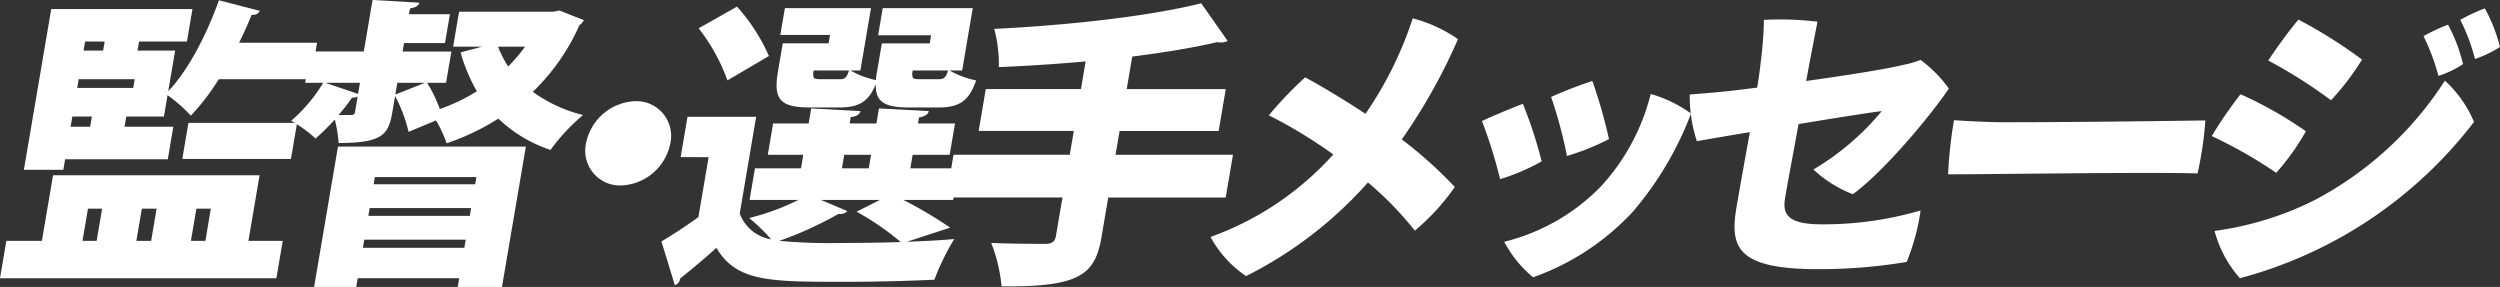
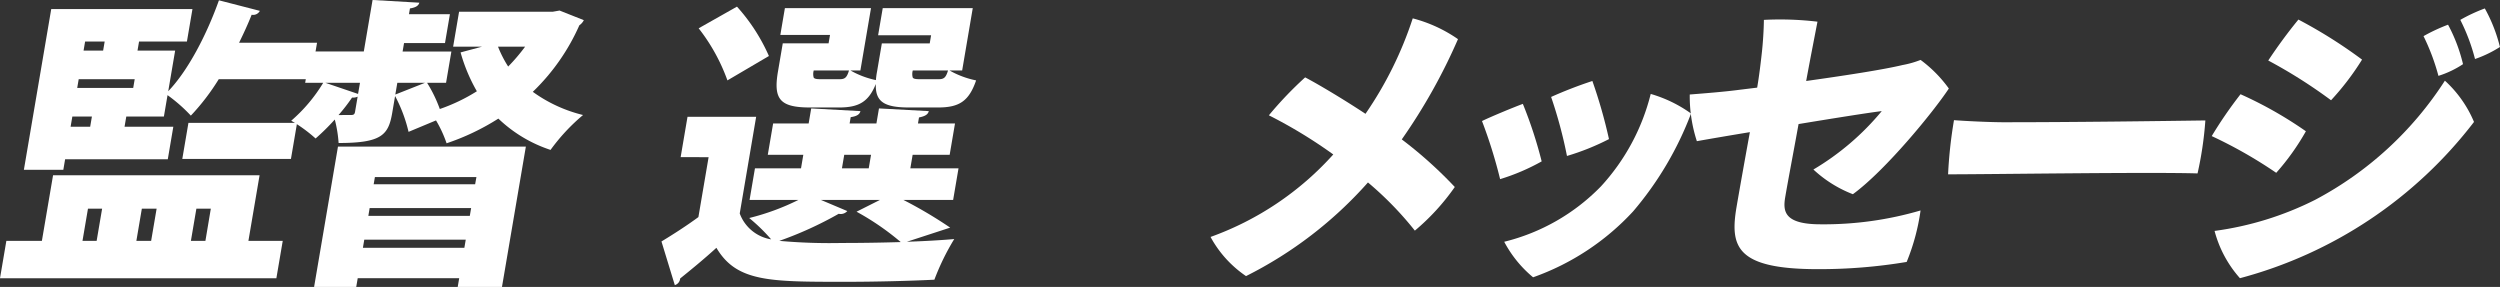
<svg xmlns="http://www.w3.org/2000/svg" width="304.599" height="34.96" viewBox="0 0 304.599 34.96">
  <rect x="0" y="0" width="304.599" height="34.96" fill="#333333" stroke="none" />
  <g id="グループ_132" data-name="グループ 132" transform="translate(-89.161 -125.04)">
    <path id="パス_175" data-name="パス 175" d="M194.8,250.216l-1.361,8h4.182l-.774,4.549H163.173l.774-4.549h4.329l1.362-8Zm.034-20.029a.924.924,0,0,1-1,.476c-.45,1.137-.974,2.275-1.534,3.412h9.5l-.755,4.439H189.826a27.214,27.214,0,0,1-3.4,4.439,19.053,19.053,0,0,0-2.84-2.495l-.444,2.605H178.56l-.213,1.247h5.943l-.674,3.962h-12.51l-.218,1.285h-4.806l3.334-19.59h17.206l-.675,3.962h-5.833l-.187,1.1h4.586l-.843,4.952c2.455-2.568,4.7-6.933,6.178-11.079Zm-20.674,14.123.212-1.247h-2.384l-.213,1.247Zm5.244-4.732.181-1.064h-6.823l-.181,1.064Zm-5.512,14.71-.668,3.926h1.724l.668-3.926Zm2.034-20.359h-2.384l-.187,1.1h2.384Zm6.33,20.359h-1.8l-.668,3.926h1.8Zm17.114-10.455-.749,4.4H185.383l.749-4.4Zm-10.51,10.455H187.1l-.668,3.926H188.2Z" transform="translate(-74.012 -103.825)" fill="#fff" />
    <path id="パス_176" data-name="パス 176" d="M260.8,230.119l2.956,1.174a1.657,1.657,0,0,1-.546.623,25.576,25.576,0,0,1-5.672,8.107,17.511,17.511,0,0,0,6.123,2.825A23.566,23.566,0,0,0,259.7,247.1a16.758,16.758,0,0,1-6.358-3.815,28.719,28.719,0,0,1-6.309,3.008,14.5,14.5,0,0,0-1.287-2.788L242.4,244.9a18.035,18.035,0,0,0-1.641-4.365l-.35,2.055c-.462,2.714-1.321,3.668-6.531,3.668a15.538,15.538,0,0,0-.466-2.861,26.97,26.97,0,0,1-2.339,2.311,17.775,17.775,0,0,0-2.969-2.164,19.257,19.257,0,0,0,3.9-4.623h-2.2l.649-3.815h6.494l1.068-6.273,5.7.33c-.1.367-.431.587-1.146.7l-.119.7h4.989l-.6,3.521h-4.989l-.175,1.027h5.943l-.649,3.815H244.66a16.687,16.687,0,0,1,1.548,3.191,21.782,21.782,0,0,0,4.515-2.163,20.469,20.469,0,0,1-1.984-4.733l2.614-.7h-3.522l.725-4.255h11.409Zm-29.908,33.675L233.8,246.7h22.892l-2.91,17.094h-5.393l.181-1.063H236.206l-.181,1.063Zm5.591-24.872H232.26l3.988,1.357Zm-1.109,3.926c.33,0,.453-.074.509-.4l.312-1.834a1.368,1.368,0,0,1-.679.11,21.9,21.9,0,0,1-1.646,2.128Zm1.465,16.178H249.2l.169-.991H237.005Zm.662-3.889h12.363l.162-.953H237.66Zm13.169-4.732H238.3l-.15.881h12.363Zm-9.882-10.051,3.618-1.431h-3.375Zm12.511-5.833a14.117,14.117,0,0,0,1.239,2.422,22.654,22.654,0,0,0,2.063-2.422Z" transform="translate(-103.461 -103.795)" fill="#fff" />
-     <path id="パス_177" data-name="パス 177" d="M304.054,256.528a6.364,6.364,0,0,1-6.01,5.135,4.23,4.23,0,0,1-4.262-5.135,6.364,6.364,0,0,1,6.01-5.136,4.23,4.23,0,0,1,4.262,5.136" transform="translate(-133.219 -114.026)" fill="#fff" />
    <path id="パス_178" data-name="パス 178" d="M340.14,253.864a53.353,53.353,0,0,1,5.7,3.375l-5.283,1.723c2.1-.073,4.1-.184,5.779-.331a29.265,29.265,0,0,0-2.421,4.953c-2.959.146-7.088.257-10.939.257-9.172,0-13.171,0-15.619-4.145-1.522,1.393-3.1,2.677-4.416,3.741a.913.913,0,0,1-.651.807l-1.626-5.319c1.391-.844,3-1.87,4.5-2.971l1.243-7.3H313l.837-4.916H322.2l-2,11.775a4.915,4.915,0,0,0,3.828,3.155,21.68,21.68,0,0,0-2.675-2.6,29.037,29.037,0,0,0,5.988-2.2h-5.943l.656-3.852h5.612l.281-1.651h-4.329l.65-3.816h4.329l.311-1.834,6,.33c-.1.4-.436.624-1.189.734l-.131.77h3.265l.312-1.834,6.07.33c-.1.4-.436.624-1.194.77l-.125.733h4.512l-.649,3.816h-4.512l-.281,1.651h5.87l-.656,3.852Zm-20.277-23.551a22.5,22.5,0,0,1,3.892,6.016L318.7,239.3a22.727,22.727,0,0,0-3.506-6.347Zm11.161,4.475.175-1.027h-6.053l.555-3.265h10.492L334.9,238.09H333.69a10.632,10.632,0,0,0,3.1,1.174,9.187,9.187,0,0,1,.138-1.027l.587-3.448h5.833l.169-.991h-6.457l.562-3.3h10.969L347.3,238.09h-1.54A10.869,10.869,0,0,0,349,239.3c-.878,2.568-2.1,3.3-4.635,3.3h-3.522c-3.045,0-4.137-.7-4.062-2.862-.888,2.2-2.1,2.862-4.486,2.862h-3.522c-3.669,0-4.491-.991-3.917-4.366l.587-3.448Zm-.935,19.076,3.217,1.357a1.074,1.074,0,0,1-1.046.331,44.479,44.479,0,0,1-7.239,3.3,68.576,68.576,0,0,0,7.624.257c2.274,0,4.776-.037,7.172-.11a31.969,31.969,0,0,0-5.386-3.7l2.848-1.431Zm-.873-15.774a1.561,1.561,0,0,0,0,.88c.122.147.373.184.85.184h2.31c.625,0,.875-.184,1.135-1.064Zm3.717,10.272-.281,1.651h3.265l.281-1.651Zm11.51-9.208c.623,0,.875-.184,1.134-1.064h-4.292a1.558,1.558,0,0,0,0,.88c.122.147.372.184.85.184Z" transform="translate(-140.91 -104.465)" fill="#fff" />
-     <path id="パス_179" data-name="パス 179" d="M409.1,248.025l-.887,5.209H393.9L393.091,258c-.781,4.585-2.553,6.163-12.183,6.053a19.481,19.481,0,0,0-1.265-5.283c2.512.11,5.667.11,6.548.11.844,0,1.218-.257,1.343-.99l.793-4.659H374.166l.887-5.209h14.16l.494-2.9H378.114l.868-5.1h11.593l.574-3.375c-3.541.331-7.137.55-10.574.7a16.674,16.674,0,0,0-.564-4.659c8.916-.44,18.745-1.5,25.22-3.118l3.218,4.586a1.672,1.672,0,0,1-.8.184,2.014,2.014,0,0,1-.471-.037c-2.98.7-6.412,1.247-10.089,1.724l-.263.036-.674,3.963h12.07l-.868,5.1h-12.07l-.494,2.9Z" transform="translate(-169.713 -104.129)" fill="#fff" />
    <path id="パス_180" data-name="パス 180" d="M462.857,253.473a27.364,27.364,0,0,1-4.868,5.319,40.8,40.8,0,0,0-5.714-5.87,49.379,49.379,0,0,1-14.856,11.409,13.614,13.614,0,0,1-4.324-4.769,36.8,36.8,0,0,0,14.954-10.051,58.328,58.328,0,0,0-7.847-4.769,45.141,45.141,0,0,1,4.419-4.623c1.751.917,4.912,2.825,7.352,4.44a45.236,45.236,0,0,0,5.758-11.63,17.241,17.241,0,0,1,5.512,2.532,69.65,69.65,0,0,1-6.848,12.216,51.7,51.7,0,0,1,6.461,5.8" transform="translate(-196.442 -105.652)" fill="#fff" />
    <path id="パス_181" data-name="パス 181" d="M500.895,256.689a25.692,25.692,0,0,1-5.064,2.164,59.1,59.1,0,0,0-2.207-7.079c1.042-.514,3.882-1.688,4.978-2.091a52.125,52.125,0,0,1,2.292,7.006m18.2-5.833a40.379,40.379,0,0,1-7.055,11.922,30.335,30.335,0,0,1-12.19,8.034,14.289,14.289,0,0,1-3.518-4.329,24.629,24.629,0,0,0,11.787-6.75,25.859,25.859,0,0,0,6.063-11.262,16.049,16.049,0,0,1,4.914,2.385m-10,3.118a29.528,29.528,0,0,1-5.118,2.054,54.947,54.947,0,0,0-1.932-7.19,52.036,52.036,0,0,1,5.027-1.945,61.081,61.081,0,0,1,2.023,7.081" transform="translate(-223.897 -111.986)" fill="#fff" />
    <path id="パス_182" data-name="パス 182" d="M548.159,241.472c.243-1.431.414-2.861.553-4.109.157-1.357.255-3.008.265-4.145a38.666,38.666,0,0,1,6.529.22c-.343,1.8-.84,4.292-1.377,7.226,4.435-.623,9.292-1.357,11.74-1.944a11.755,11.755,0,0,0,2.2-.623,15.755,15.755,0,0,1,3.443,3.485c-1.832,2.788-7.715,9.978-11.693,12.876a14.924,14.924,0,0,1-4.808-3.008,31.847,31.847,0,0,0,8.328-7.117c-1.534.184-5.683.844-10.137,1.578-.63,3.485-1.3,6.97-1.627,8.914-.293,1.724-.122,3.3,4.317,3.3a41.866,41.866,0,0,0,12.174-1.687,25.876,25.876,0,0,1-1.692,6.272,64.632,64.632,0,0,1-10.825.88c-9.979,0-10.721-2.751-9.9-7.593.375-2.2,1.117-6.346,1.622-9.1-2.679.44-5.023.844-6.461,1.1a17.753,17.753,0,0,1-.866-5.686c1.859-.147,4.238-.331,6.153-.587Z" transform="translate(-244.905 -105.756)" fill="#fff" />
    <path id="パス_183" data-name="パス 183" d="M604.536,255.878c8.254,0,19.322-.147,24.36-.22a42.865,42.865,0,0,1-.952,6.456c-5.875-.183-25.075.11-30.395.11a54.818,54.818,0,0,1,.72-6.6c1.375.11,4.4.257,6.266.257" transform="translate(-271.035 -115.944)" fill="#fff" />
    <path id="パス_184" data-name="パス 184" d="M667.811,245.682a29.21,29.21,0,0,1-3.614,5.062,55.253,55.253,0,0,0-7.859-4.476,51.243,51.243,0,0,1,3.51-5.1,48.25,48.25,0,0,1,7.963,4.512m1.108,8.364a42.287,42.287,0,0,0,15.827-14.527,14.242,14.242,0,0,1,3.547,5.026,53.11,53.11,0,0,1-28.517,19.039,14.017,14.017,0,0,1-3.092-5.759,38.646,38.646,0,0,0,12.235-3.779m5.735-17.094a32.368,32.368,0,0,1-3.778,4.952,61.272,61.272,0,0,0-7.651-4.842,61.046,61.046,0,0,1,3.674-4.989,58.753,58.753,0,0,1,7.754,4.879m12.307.55a11.791,11.791,0,0,1-3,1.43,25.983,25.983,0,0,0-1.817-4.841,21.474,21.474,0,0,1,2.988-1.394,19.844,19.844,0,0,1,1.824,4.806m4.5-2.091a14.265,14.265,0,0,1-3.038,1.468,23.358,23.358,0,0,0-1.793-4.769,19.814,19.814,0,0,1,2.988-1.394,18.986,18.986,0,0,1,1.843,4.7" transform="translate(-297.701 -104.647)" fill="#fff" />
  </g>
</svg>